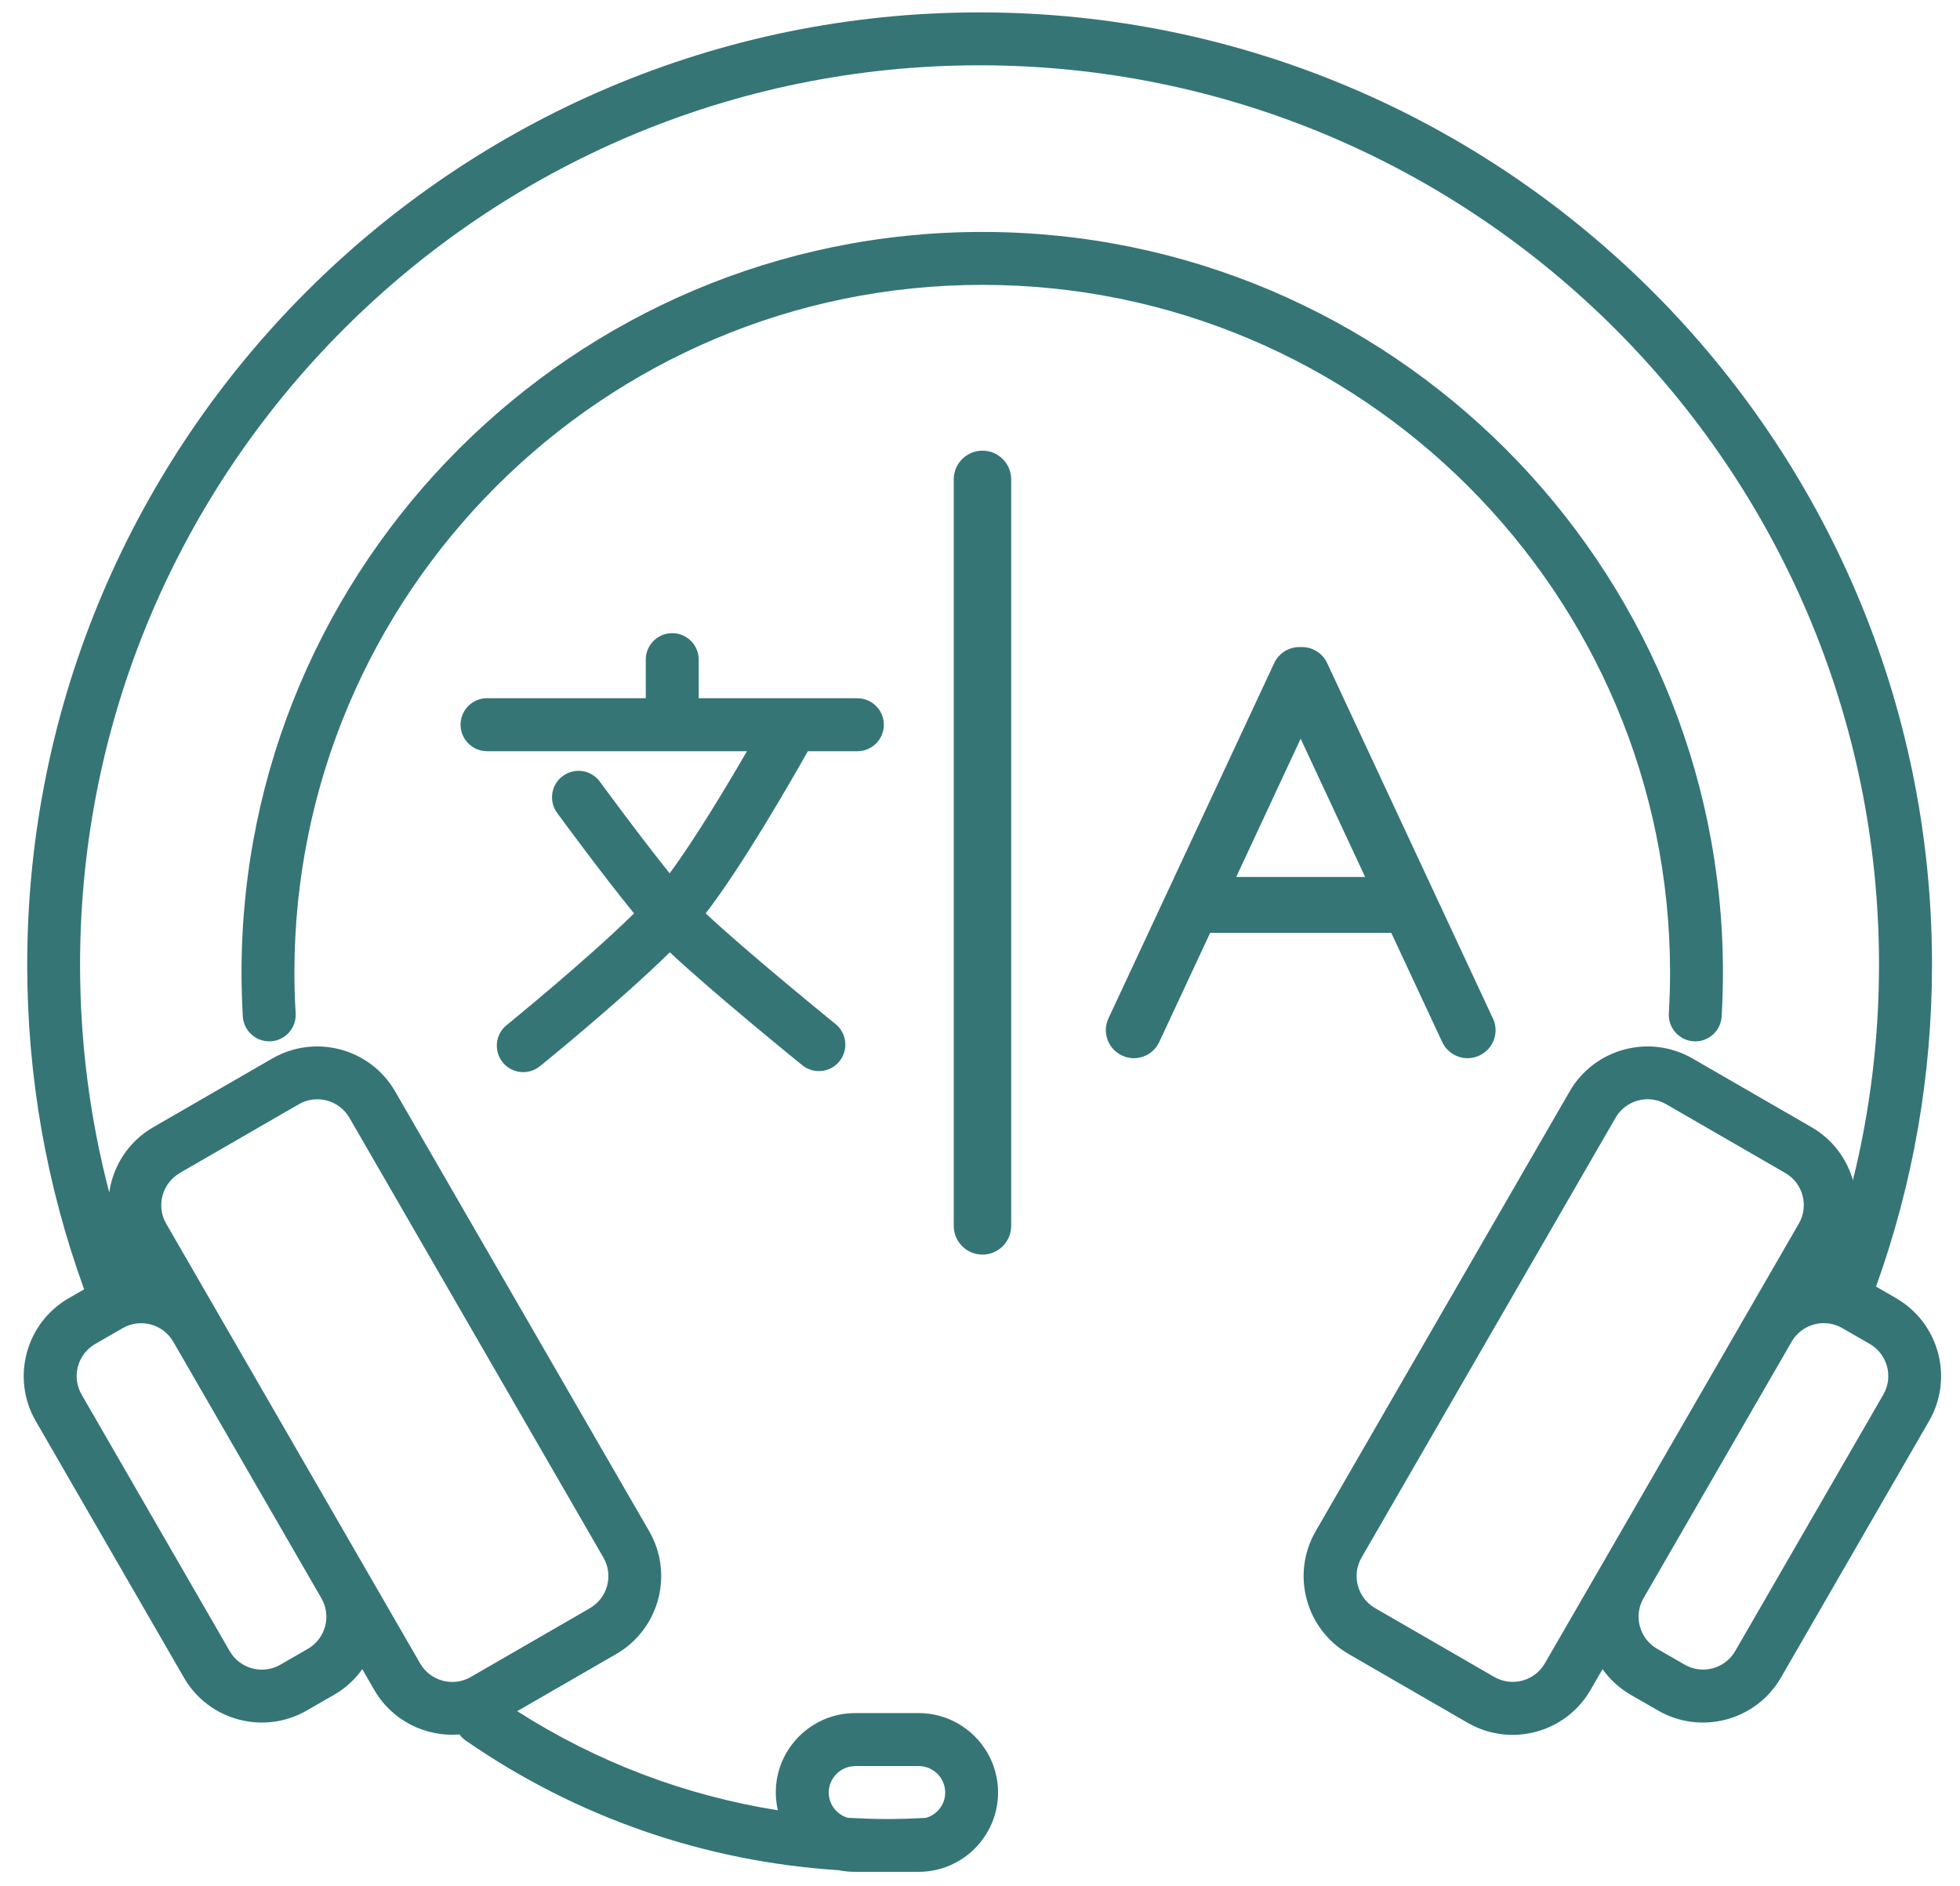
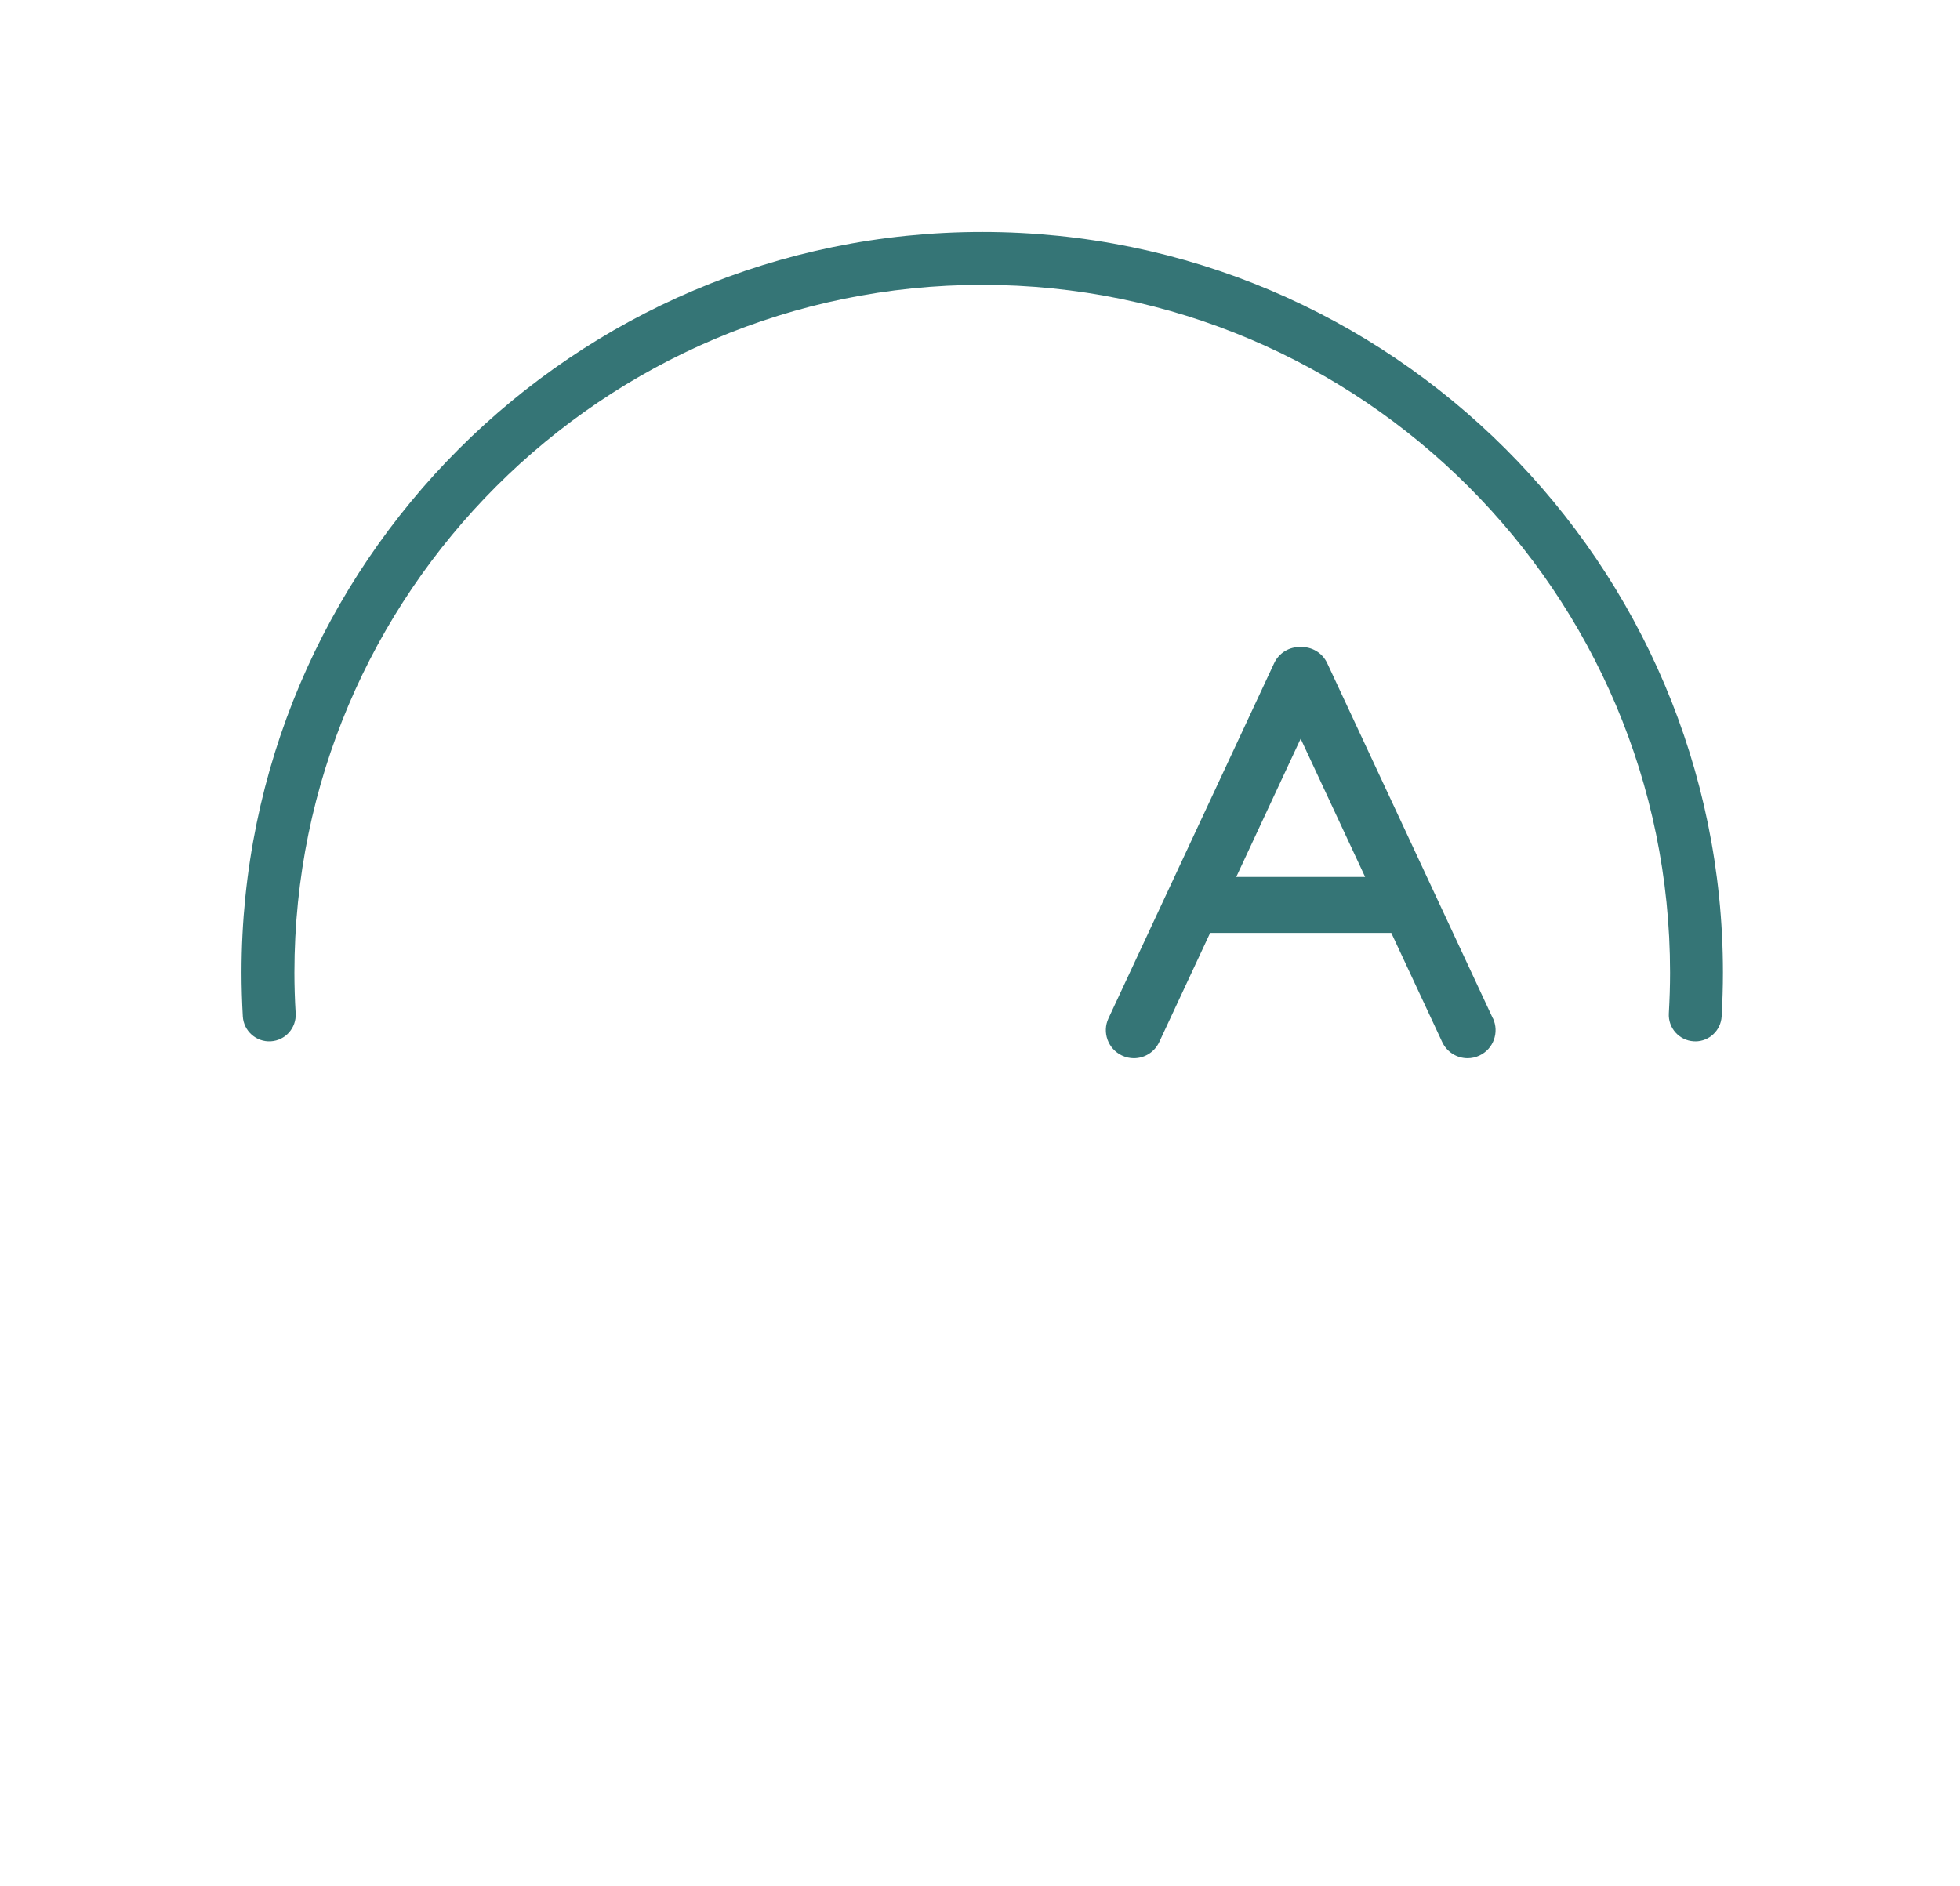
<svg xmlns="http://www.w3.org/2000/svg" width="53" height="51" viewBox="0 0 53 51" fill="none">
  <path d="M45.842 28.162C45.828 28.162 45.814 28.162 45.8 28.162C45.405 28.139 45.104 27.8 45.127 27.406C45.149 27.019 45.16 26.659 45.16 26.303C45.16 16.047 36.816 7.704 26.561 7.704C16.305 7.704 7.961 16.047 7.961 26.303C7.961 26.656 7.972 27.027 7.995 27.406C8.018 27.8 7.717 28.139 7.323 28.162C6.928 28.186 6.59 27.884 6.566 27.49C6.543 27.083 6.531 26.684 6.531 26.303C6.531 15.258 15.516 6.273 26.561 6.273C37.605 6.273 46.59 15.258 46.59 26.303C46.59 26.687 46.578 27.075 46.555 27.49C46.533 27.87 46.218 28.164 45.842 28.164V28.162Z" fill="#357576" />
-   <path d="M51.276 35.111L50.73 34.796C51.733 32.005 52.243 29.079 52.243 26.089C52.243 11.888 40.69 0.335 26.489 0.335C12.288 0.335 0.736 11.888 0.736 26.089C0.736 29.105 1.254 32.058 2.275 34.87L1.857 35.111C0.695 35.782 0.296 37.272 0.967 38.433L4.973 45.371C5.644 46.533 7.133 46.932 8.295 46.261L9.039 45.833C9.348 45.654 9.601 45.417 9.797 45.143L10.12 45.704C10.605 46.543 11.518 46.982 12.425 46.909C12.47 46.968 12.521 47.023 12.585 47.068C15.587 49.149 19.059 50.349 22.692 50.581C22.831 50.611 22.976 50.624 23.125 50.624H24.841C26.025 50.624 26.988 49.661 26.988 48.478C26.988 47.294 26.025 46.331 24.841 46.331H23.125C21.941 46.331 20.978 47.294 20.978 48.478C20.978 48.644 20.999 48.804 21.034 48.959C18.529 48.562 16.139 47.655 13.986 46.279L16.664 44.733C17.825 44.062 18.225 42.573 17.554 41.411L10.685 29.517C10.014 28.355 8.525 27.956 7.363 28.627L4.142 30.487C3.471 30.874 3.056 31.536 2.954 32.25C2.43 30.248 2.165 28.186 2.165 26.089C2.165 12.677 13.076 1.766 26.488 1.766C39.899 1.766 50.81 12.677 50.81 26.089C50.81 28.069 50.573 30.02 50.105 31.918C49.936 31.335 49.554 30.815 48.989 30.487L45.767 28.627C44.605 27.956 43.116 28.355 42.445 29.517L35.577 41.411C34.906 42.573 35.305 44.062 36.467 44.733L39.688 46.594C40.85 47.265 42.339 46.866 43.01 45.704L43.334 45.143C43.529 45.417 43.782 45.654 44.091 45.833L44.835 46.261C45.997 46.932 47.487 46.533 48.158 45.371L52.163 38.433C52.834 37.272 52.435 35.782 51.273 35.111H51.276ZM23.126 47.764H24.843C25.237 47.764 25.559 48.085 25.559 48.48C25.559 48.806 25.338 49.078 25.04 49.164C24.672 49.185 24.326 49.196 23.985 49.196C23.645 49.196 23.276 49.181 22.923 49.163C22.628 49.074 22.41 48.804 22.41 48.481C22.41 48.087 22.732 47.765 23.126 47.765V47.764ZM4.859 31.725L8.081 29.864C8.559 29.588 9.173 29.753 9.449 30.231L16.317 42.125C16.594 42.604 16.429 43.217 15.951 43.494L12.729 45.355C12.251 45.631 11.637 45.466 11.361 44.988L9.931 42.511L5.925 35.572L4.494 33.095C4.218 32.617 4.383 32.003 4.861 31.727L4.859 31.725ZM2.573 36.349L3.317 35.92C3.795 35.644 4.409 35.809 4.685 36.287L8.691 43.225C8.968 43.703 8.803 44.317 8.325 44.593L7.581 45.022C7.102 45.298 6.489 45.134 6.212 44.656L2.207 37.717C1.93 37.239 2.095 36.626 2.573 36.349ZM43.205 42.509L41.774 44.986C41.498 45.465 40.884 45.629 40.406 45.353L37.184 43.492C36.706 43.216 36.541 42.602 36.818 42.124L43.686 30.23C43.962 29.751 44.576 29.587 45.054 29.863L48.276 31.724C48.754 32 48.919 32.614 48.642 33.092L47.212 35.569L43.206 42.508L43.205 42.509ZM50.927 37.716L46.921 44.654C46.645 45.132 46.031 45.297 45.553 45.02L44.809 44.592C44.331 44.315 44.166 43.702 44.442 43.224L48.448 36.285C48.725 35.807 49.338 35.642 49.816 35.919L50.56 36.347C51.039 36.624 51.203 37.237 50.927 37.716Z" fill="#357576" />
-   <path d="M23.185 18.883H18.894V17.84C18.894 17.445 18.574 17.124 18.178 17.124C17.782 17.124 17.462 17.444 17.462 17.84V18.883H13.17C12.776 18.883 12.454 19.203 12.454 19.599C12.454 19.995 12.774 20.316 13.17 20.316H20.199C19.641 21.278 18.796 22.687 18.108 23.619C17.302 22.616 16.235 21.159 16.221 21.14C15.988 20.822 15.54 20.752 15.221 20.985C14.902 21.218 14.832 21.665 15.065 21.985C15.127 22.069 16.297 23.666 17.145 24.703C15.826 26 13.726 27.702 13.7 27.724C13.393 27.973 13.346 28.423 13.593 28.731C13.734 28.906 13.941 28.996 14.149 28.996C14.307 28.996 14.466 28.943 14.598 28.838C14.707 28.749 16.733 27.108 18.113 25.755C19.288 26.858 21.582 28.718 21.693 28.808C21.825 28.916 21.985 28.968 22.143 28.968C22.351 28.968 22.558 28.878 22.699 28.703C22.948 28.395 22.901 27.945 22.594 27.696C22.567 27.674 20.2 25.753 19.082 24.702C20.053 23.448 21.345 21.202 21.845 20.317H23.184C23.578 20.317 23.9 19.997 23.9 19.601C23.9 19.205 23.58 18.885 23.184 18.885L23.185 18.883Z" fill="#357576" />
  <path d="M40.368 27.541L35.889 17.936C35.755 17.65 35.468 17.487 35.171 17.5C34.875 17.487 34.587 17.65 34.454 17.936L29.974 27.541C29.797 27.92 29.962 28.37 30.341 28.547C30.445 28.596 30.554 28.619 30.661 28.619C30.947 28.619 31.218 28.457 31.347 28.181L32.723 25.231H37.622L38.998 28.181C39.127 28.456 39.399 28.619 39.685 28.619C39.792 28.619 39.901 28.596 40.005 28.547C40.384 28.37 40.547 27.92 40.371 27.541H40.368ZM33.429 23.717L35.171 19.979L36.914 23.717H33.427H33.429Z" fill="#357576" />
-   <path d="M26.567 33.931C26.138 33.931 25.79 33.583 25.79 33.154V12.964C25.79 12.536 26.138 12.188 26.567 12.188C26.995 12.188 27.343 12.536 27.343 12.964V33.154C27.343 33.583 26.995 33.931 26.567 33.931Z" fill="#357576" />
</svg>